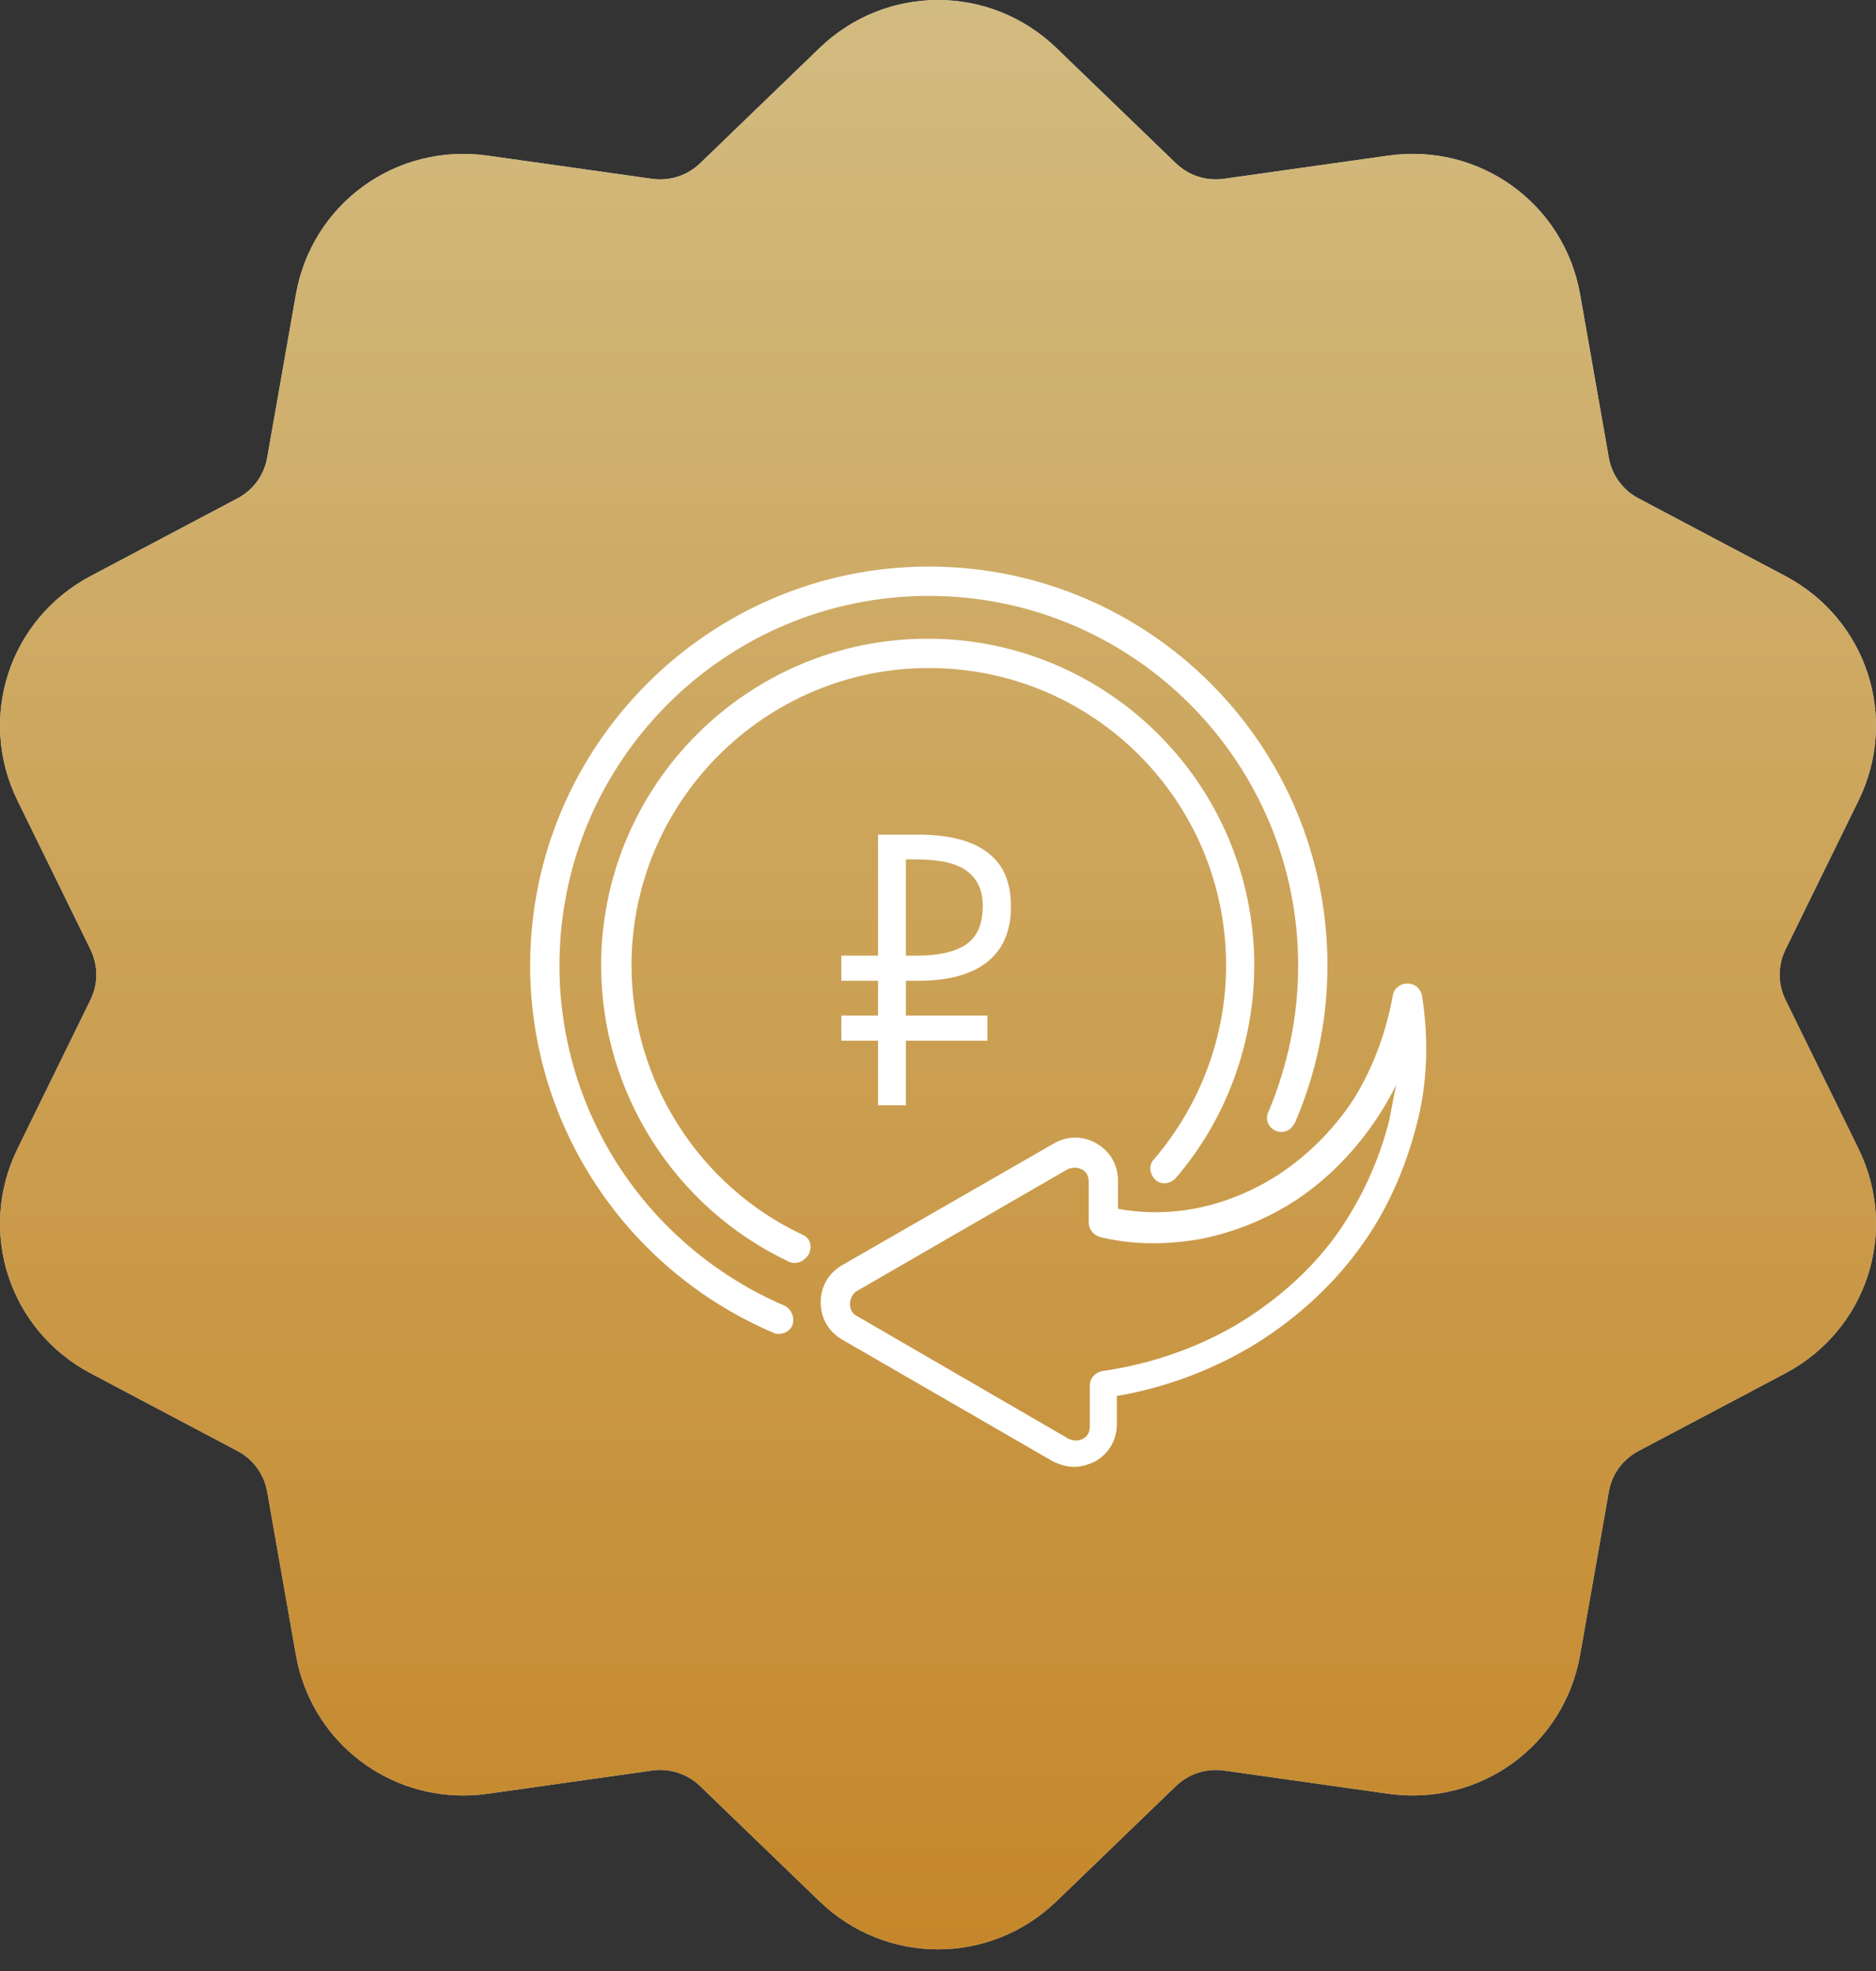
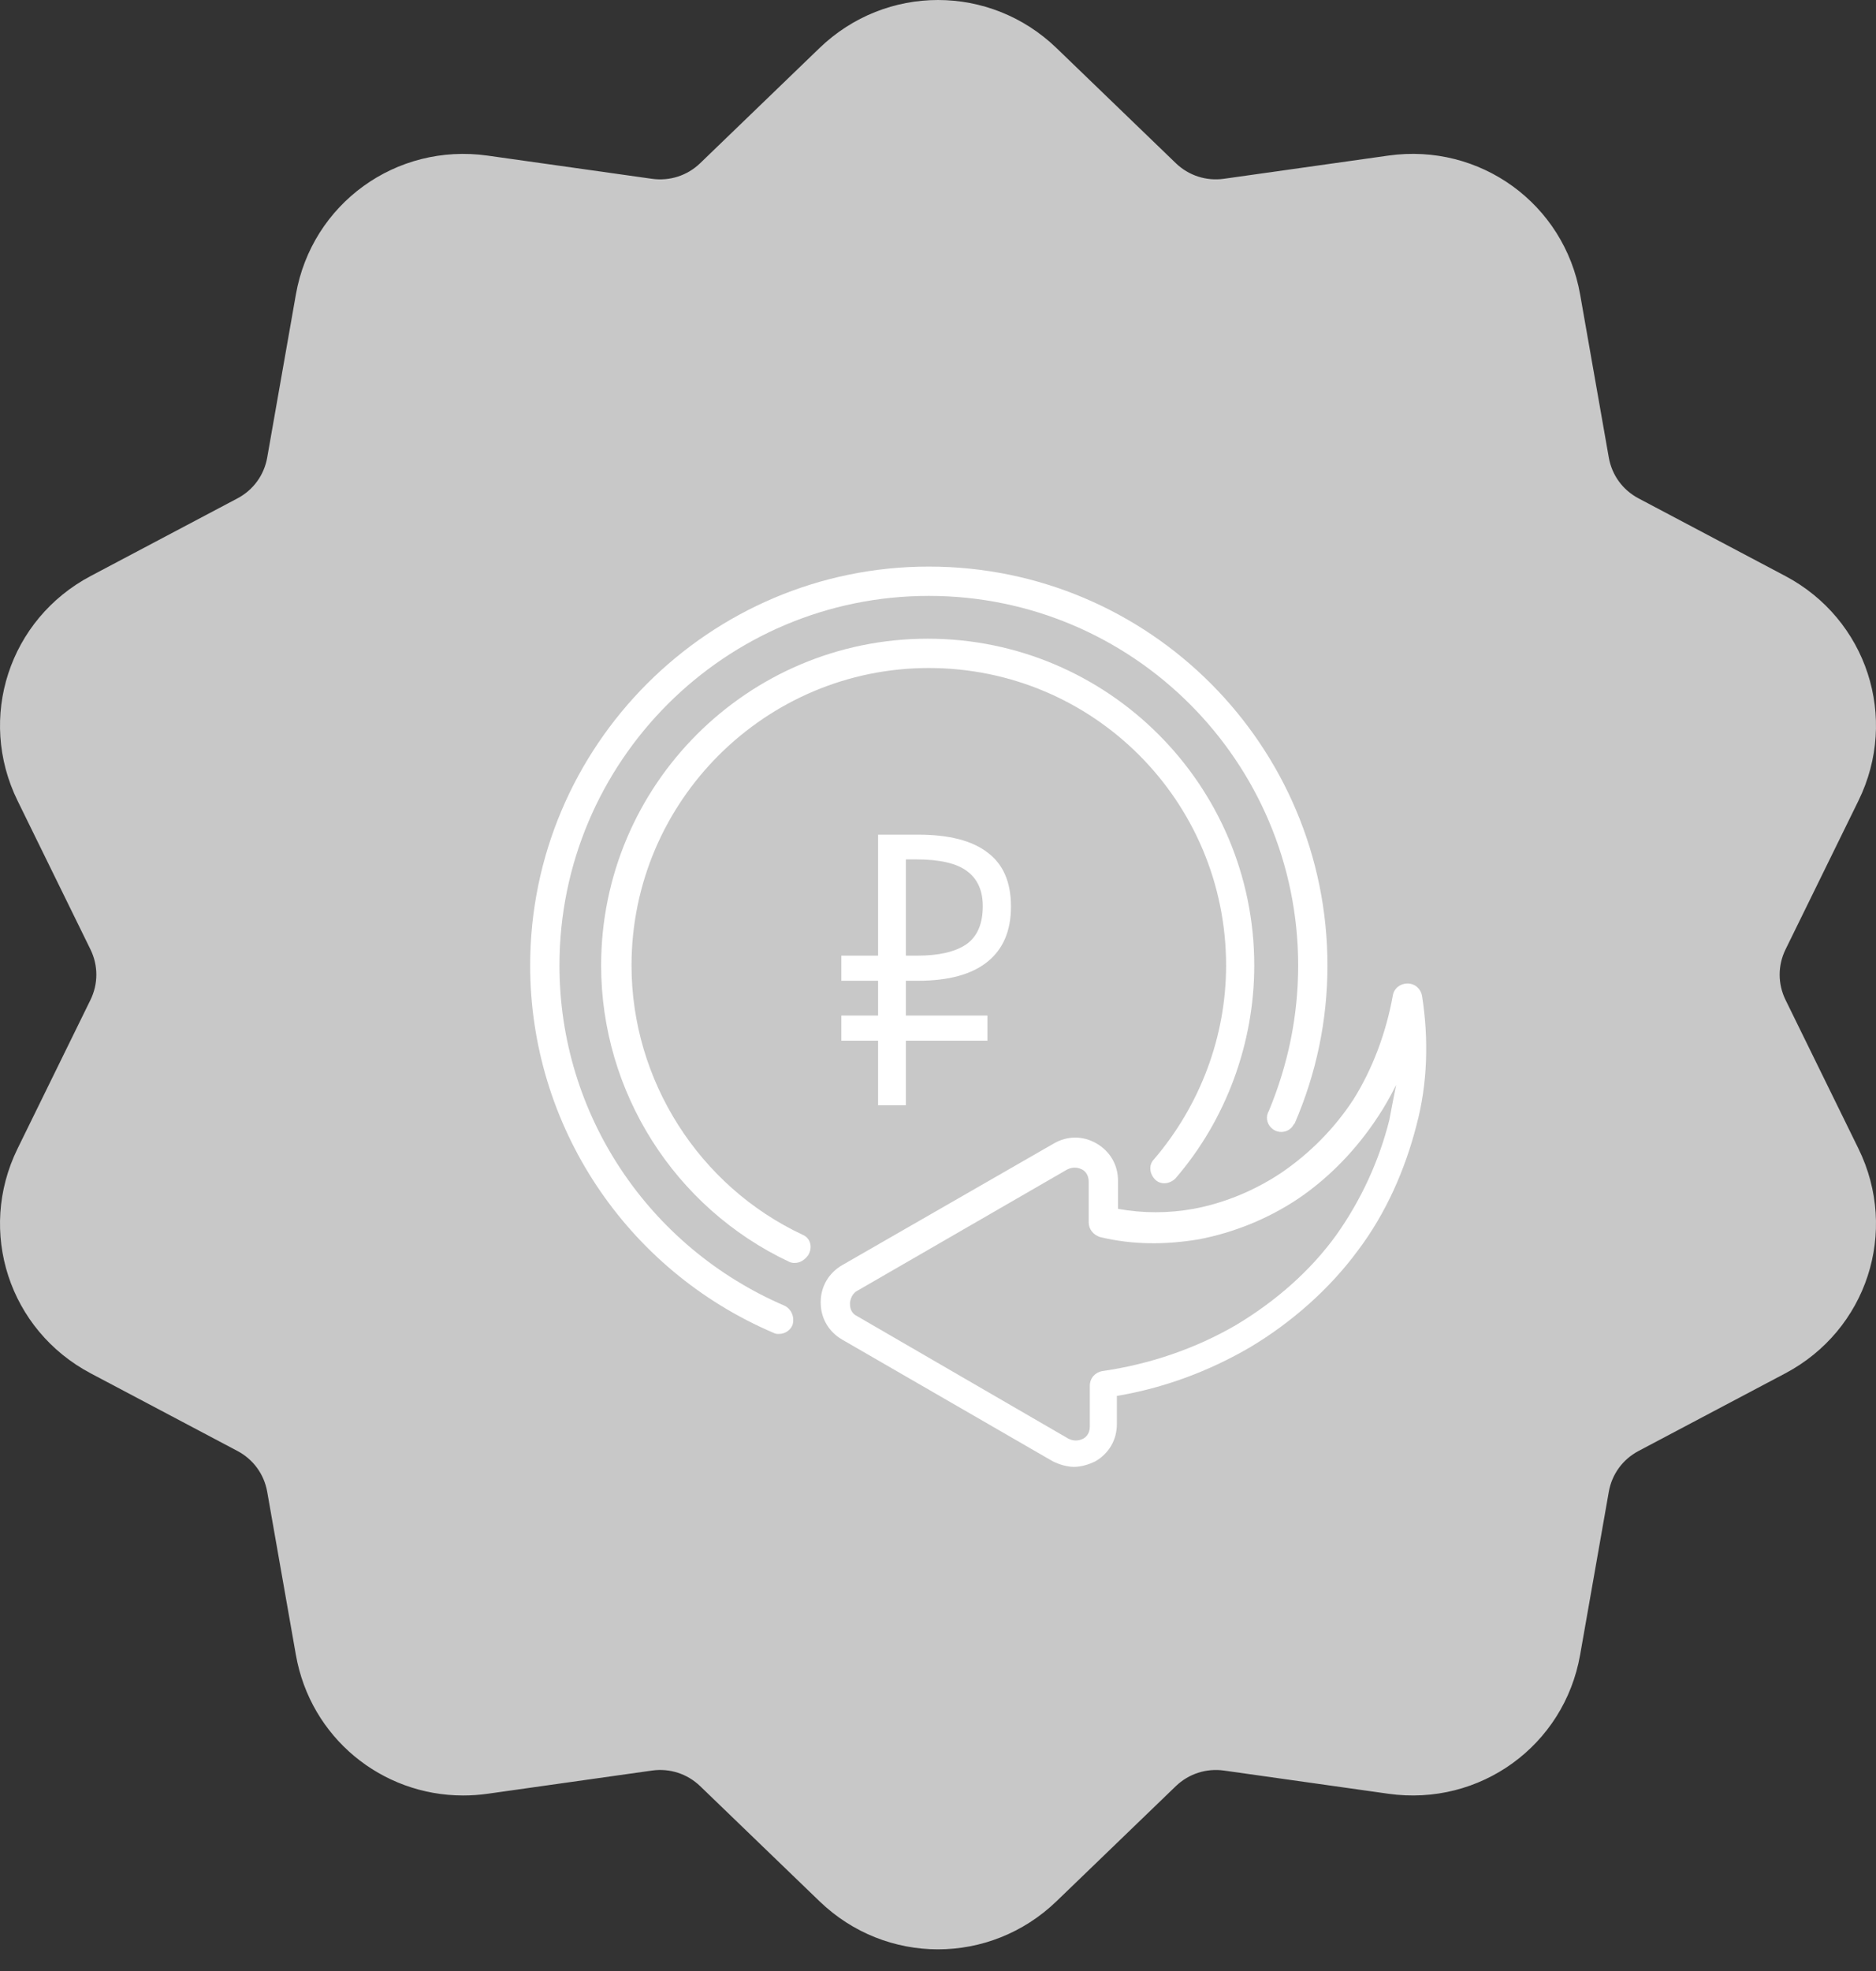
<svg xmlns="http://www.w3.org/2000/svg" width="60" height="63" viewBox="0 0 60 63" fill="none">
  <rect x="0" y="0" width="60" height="63" fill="#333333" stroke="none" />
  <path d="M57.107 31.961C56.856 31.448 56.856 30.86 57.107 30.347L59.439 25.593C60.738 22.946 59.709 19.791 57.097 18.41L52.406 15.93C51.9 15.663 51.553 15.187 51.454 14.624L50.537 9.412C50.026 6.511 47.332 4.561 44.405 4.973L39.147 5.714C38.579 5.794 38.018 5.612 37.606 5.216L33.79 1.536C31.665 -0.512 28.335 -0.512 26.21 1.536L22.394 5.216C21.982 5.613 21.421 5.794 20.853 5.715L15.595 4.974C12.667 4.561 9.974 6.511 9.463 9.413L8.546 14.625C8.447 15.187 8.1 15.663 7.594 15.93L2.903 18.41C0.291 19.791 -0.738 22.946 0.561 25.593L2.893 30.347C3.144 30.86 3.144 31.448 2.893 31.961L0.561 36.715C-0.738 39.362 0.291 42.517 2.903 43.898L7.594 46.378C8.1 46.645 8.447 47.121 8.546 47.684L9.463 52.895C9.928 55.537 12.202 57.39 14.814 57.39C15.072 57.39 15.333 57.372 15.595 57.335L20.853 56.593C21.42 56.513 21.982 56.696 22.394 57.092L26.21 60.771C27.273 61.796 28.636 62.308 30 62.308C31.363 62.308 32.727 61.795 33.79 60.771L37.606 57.092C38.018 56.696 38.58 56.514 39.147 56.593L44.405 57.335C47.333 57.747 50.026 55.797 50.537 52.895L51.454 47.684C51.553 47.121 51.9 46.645 52.406 46.378L57.097 43.898C59.709 42.517 60.738 39.362 59.439 36.715L57.107 31.961Z" fill="#C8C8C8" />
-   <path d="M57.107 31.961C56.856 31.448 56.856 30.86 57.107 30.347L59.439 25.593C60.738 22.946 59.709 19.791 57.097 18.41L52.406 15.93C51.9 15.663 51.553 15.187 51.454 14.624L50.537 9.412C50.026 6.511 47.332 4.561 44.405 4.973L39.147 5.714C38.579 5.794 38.018 5.612 37.606 5.216L33.79 1.536C31.665 -0.512 28.335 -0.512 26.21 1.536L22.394 5.216C21.982 5.613 21.421 5.794 20.853 5.715L15.595 4.974C12.667 4.561 9.974 6.511 9.463 9.413L8.546 14.625C8.447 15.187 8.1 15.663 7.594 15.93L2.903 18.41C0.291 19.791 -0.738 22.946 0.561 25.593L2.893 30.347C3.144 30.86 3.144 31.448 2.893 31.961L0.561 36.715C-0.738 39.362 0.291 42.517 2.903 43.898L7.594 46.378C8.1 46.645 8.447 47.121 8.546 47.684L9.463 52.895C9.928 55.537 12.202 57.39 14.814 57.39C15.072 57.39 15.333 57.372 15.595 57.335L20.853 56.593C21.42 56.513 21.982 56.696 22.394 57.092L26.21 60.771C27.273 61.796 28.636 62.308 30 62.308C31.363 62.308 32.727 61.795 33.79 60.771L37.606 57.092C38.018 56.696 38.58 56.514 39.147 56.593L44.405 57.335C47.333 57.747 50.026 55.797 50.537 52.895L51.454 47.684C51.553 47.121 51.9 46.645 52.406 46.378L57.097 43.898C59.709 42.517 60.738 39.362 59.439 36.715L57.107 31.961Z" fill="url(#paint0_linear_1083_1486)" />
  <path d="M25.096 41.737C20.738 39.864 17.893 35.614 17.893 30.86C17.893 24.341 23.187 19.047 29.706 19.047C36.225 19.047 41.519 24.341 41.519 30.86C41.519 32.481 41.195 34.029 40.583 35.506C40.475 35.686 40.511 35.902 40.655 36.046C40.835 36.226 41.123 36.226 41.303 36.046C41.339 36.01 41.375 35.938 41.411 35.902C42.095 34.317 42.456 32.625 42.456 30.86C42.456 23.837 36.765 18.11 29.706 18.11C22.683 18.11 16.956 23.837 16.956 30.86C16.956 35.974 20.018 40.584 24.736 42.601C24.808 42.637 24.844 42.637 24.916 42.637C25.096 42.637 25.276 42.529 25.348 42.349C25.42 42.097 25.312 41.845 25.096 41.737Z" fill="white" />
  <path d="M25.672 39.468C22.359 37.919 20.198 34.533 20.198 30.86C20.198 25.602 24.484 21.352 29.706 21.352C34.964 21.352 39.214 25.602 39.214 30.86C39.214 33.129 38.386 35.326 36.909 37.054C36.729 37.235 36.765 37.523 36.945 37.703C37.125 37.883 37.413 37.847 37.594 37.667C39.214 35.794 40.115 33.345 40.115 30.86C40.115 25.097 35.433 20.415 29.67 20.415C23.908 20.415 19.226 25.097 19.226 30.86C19.226 34.894 21.567 38.603 25.24 40.332C25.312 40.368 25.384 40.368 25.42 40.368C25.6 40.368 25.744 40.26 25.852 40.116C25.997 39.864 25.924 39.576 25.672 39.468Z" fill="white" />
  <path d="M45.481 31.832C45.445 31.616 45.265 31.436 45.013 31.436C44.797 31.436 44.581 31.58 44.544 31.832C44.328 33.021 43.896 34.173 43.284 35.146C42.672 36.082 41.879 36.874 40.979 37.487C40.115 38.063 39.142 38.459 38.17 38.639C37.377 38.783 36.549 38.783 35.757 38.639V37.739C35.757 37.235 35.505 36.803 35.072 36.55C34.64 36.298 34.136 36.298 33.704 36.55L26.933 40.44C26.501 40.692 26.248 41.124 26.248 41.629C26.248 42.133 26.501 42.565 26.933 42.817L33.668 46.707C33.884 46.815 34.136 46.887 34.352 46.887C34.568 46.887 34.82 46.815 35.036 46.707C35.468 46.455 35.721 46.023 35.721 45.518V44.618C37.233 44.366 38.674 43.825 39.971 43.069C41.303 42.277 42.528 41.196 43.428 39.972C44.328 38.783 44.941 37.379 45.301 35.974C45.661 34.642 45.697 33.201 45.481 31.832ZM44.436 35.794C44.112 37.091 43.536 38.351 42.744 39.468C41.915 40.62 40.799 41.593 39.538 42.349C38.242 43.105 36.765 43.609 35.252 43.825C35.036 43.862 34.856 44.042 34.856 44.294V45.59C34.856 45.842 34.712 45.95 34.64 45.986C34.568 46.023 34.388 46.094 34.172 45.986L27.401 42.061C27.185 41.953 27.185 41.737 27.185 41.665C27.185 41.593 27.221 41.377 27.401 41.268L34.136 37.379C34.352 37.271 34.532 37.343 34.604 37.379C34.676 37.415 34.82 37.523 34.82 37.775V39.072C34.82 39.288 34.964 39.468 35.18 39.54C36.225 39.792 37.269 39.792 38.35 39.612C39.466 39.396 40.547 38.963 41.519 38.315C42.528 37.631 43.392 36.73 44.076 35.686C44.292 35.362 44.472 35.038 44.653 34.678C44.581 35.038 44.508 35.398 44.436 35.794Z" fill="white" />
  <path d="M26.909 30.546H28.083V26.678H29.356C30.345 26.678 31.086 26.867 31.58 27.246C32.083 27.617 32.334 28.194 32.334 28.976C32.334 29.751 32.083 30.34 31.58 30.743C31.078 31.147 30.336 31.349 29.356 31.349H28.973V32.461H31.58V33.264H28.973V35.328H28.083V33.264H26.909V32.461H28.083V31.349H26.909V30.546ZM28.973 27.469V30.546H29.331C30.023 30.546 30.546 30.426 30.901 30.187C31.255 29.94 31.432 29.532 31.432 28.964C31.432 28.47 31.267 28.099 30.938 27.852C30.608 27.596 30.06 27.469 29.294 27.469H28.973Z" fill="white" />
  <defs>
    <linearGradient id="paint0_linear_1083_1486" x1="30" y1="0" x2="30" y2="62.308" gradientUnits="userSpaceOnUse">
      <stop stop-color="#D2BB80" />
      <stop offset="1" stop-color="#C5872A" />
    </linearGradient>
  </defs>
</svg>